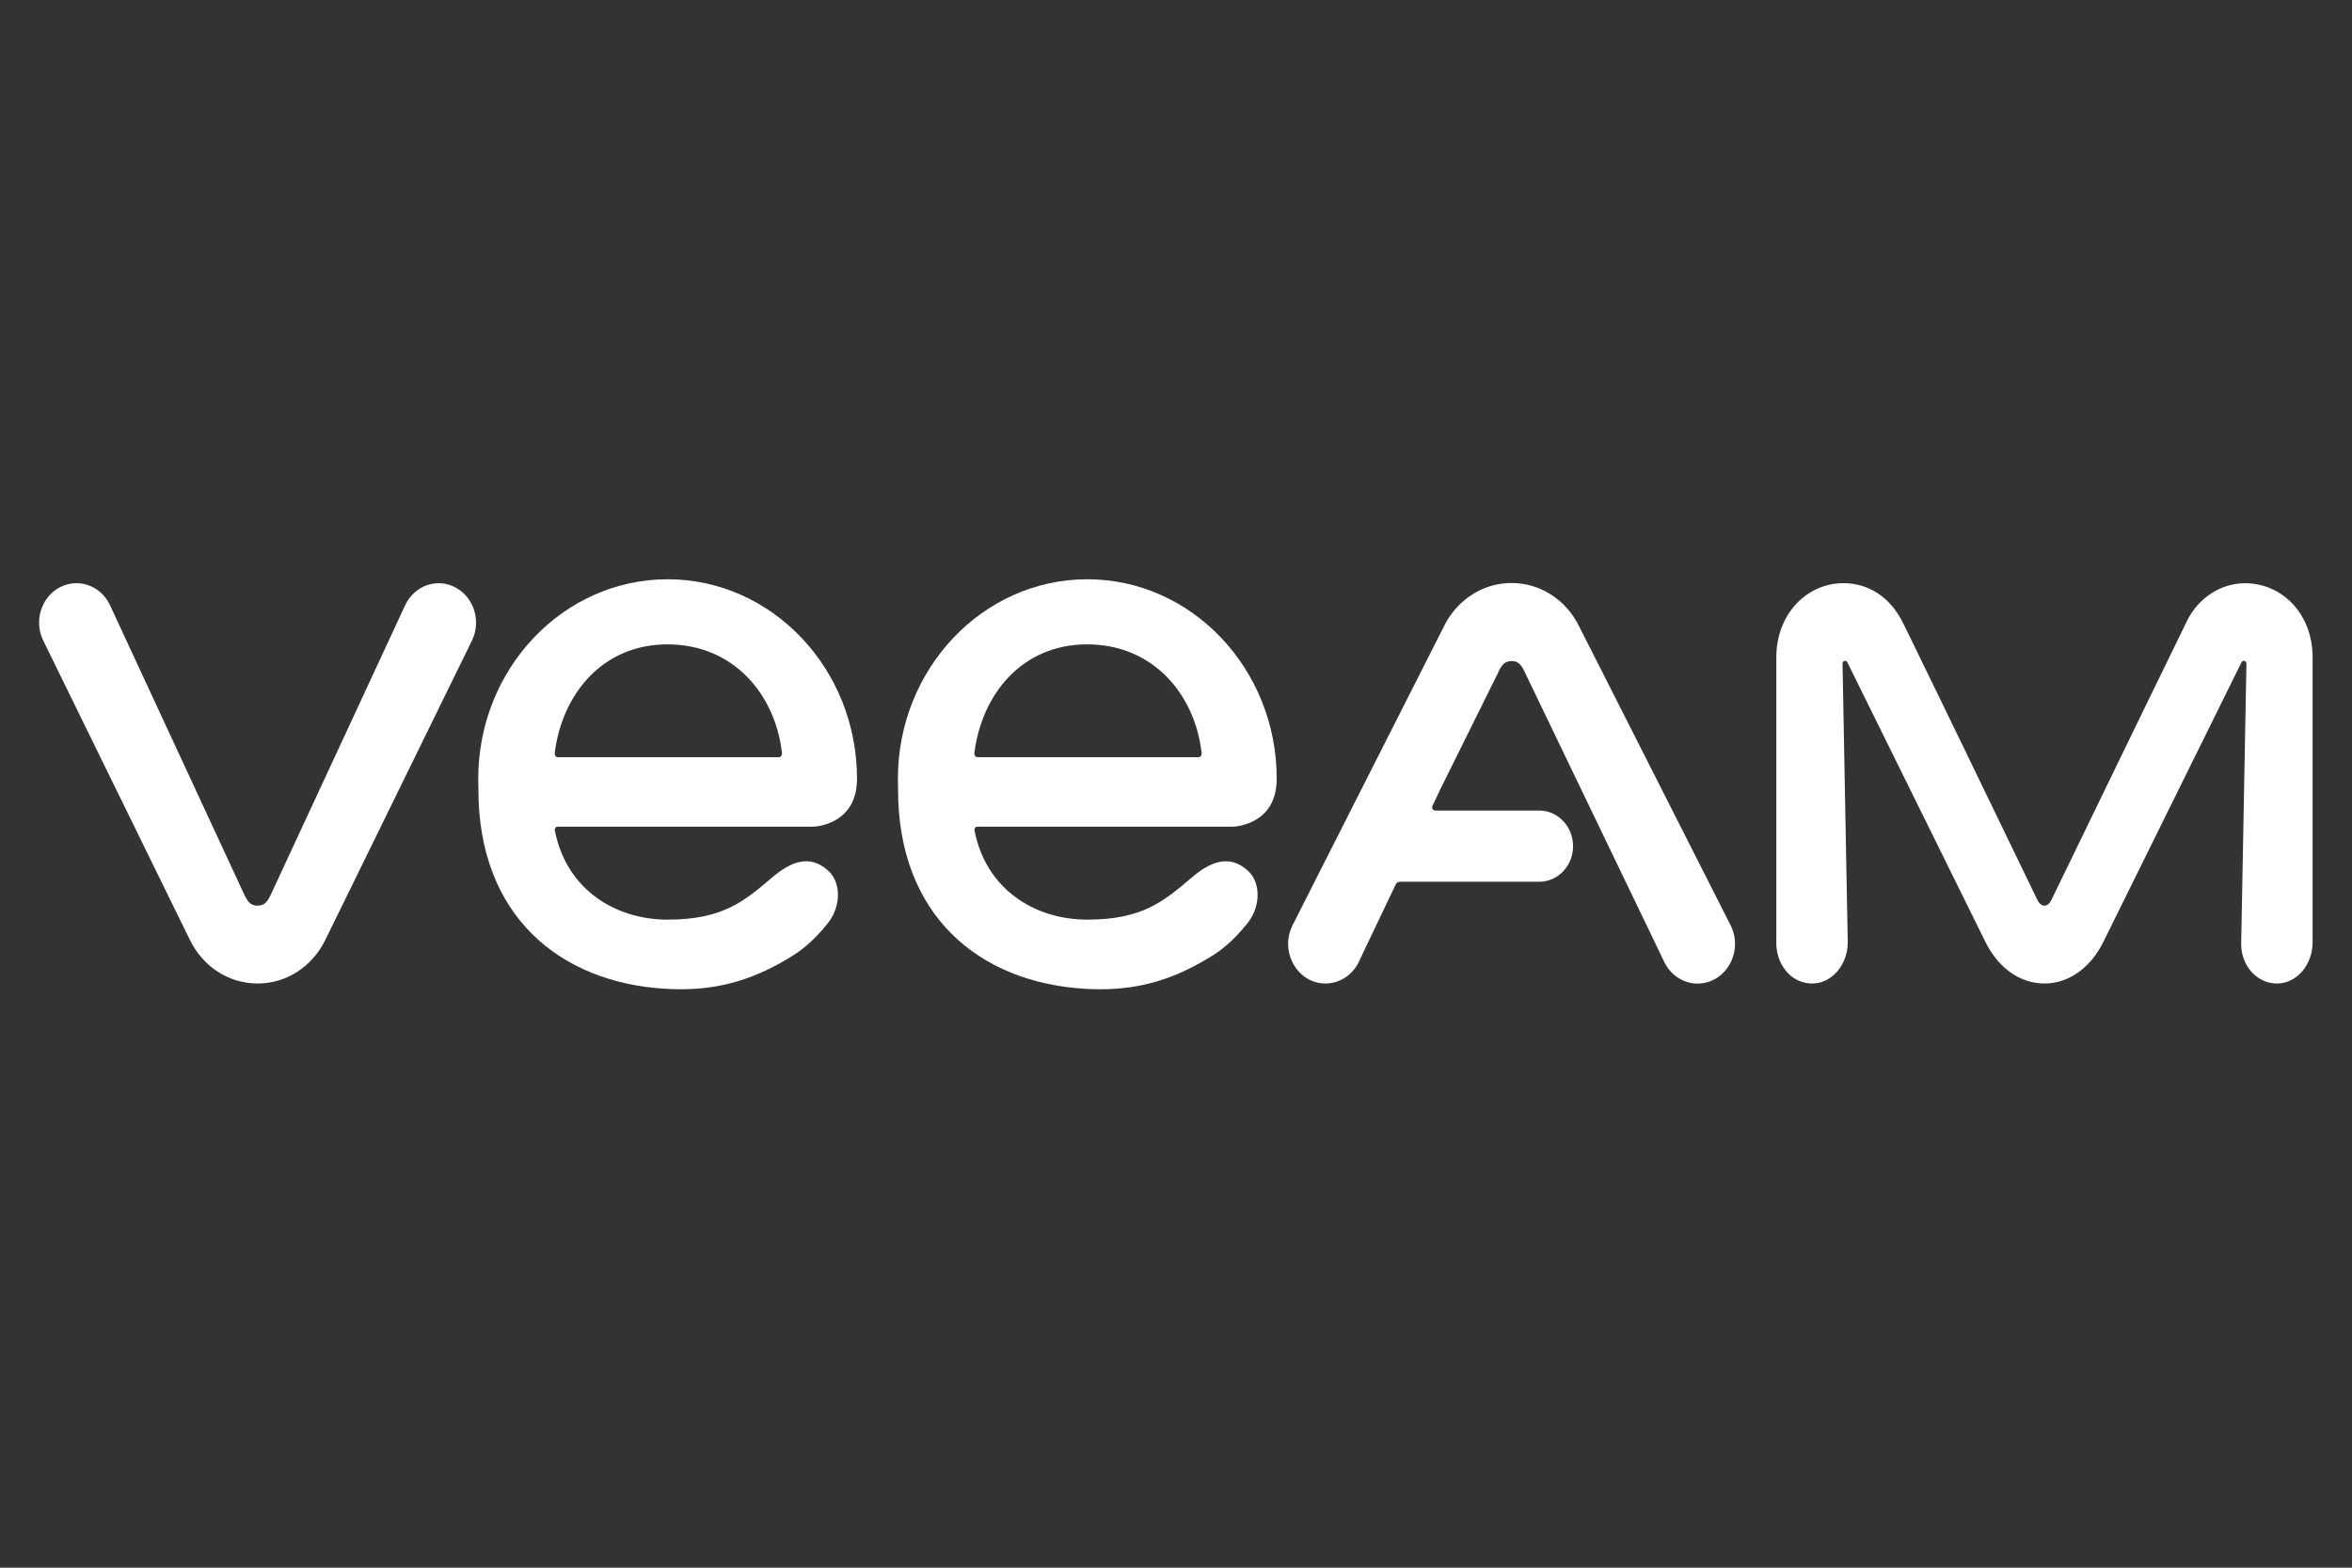
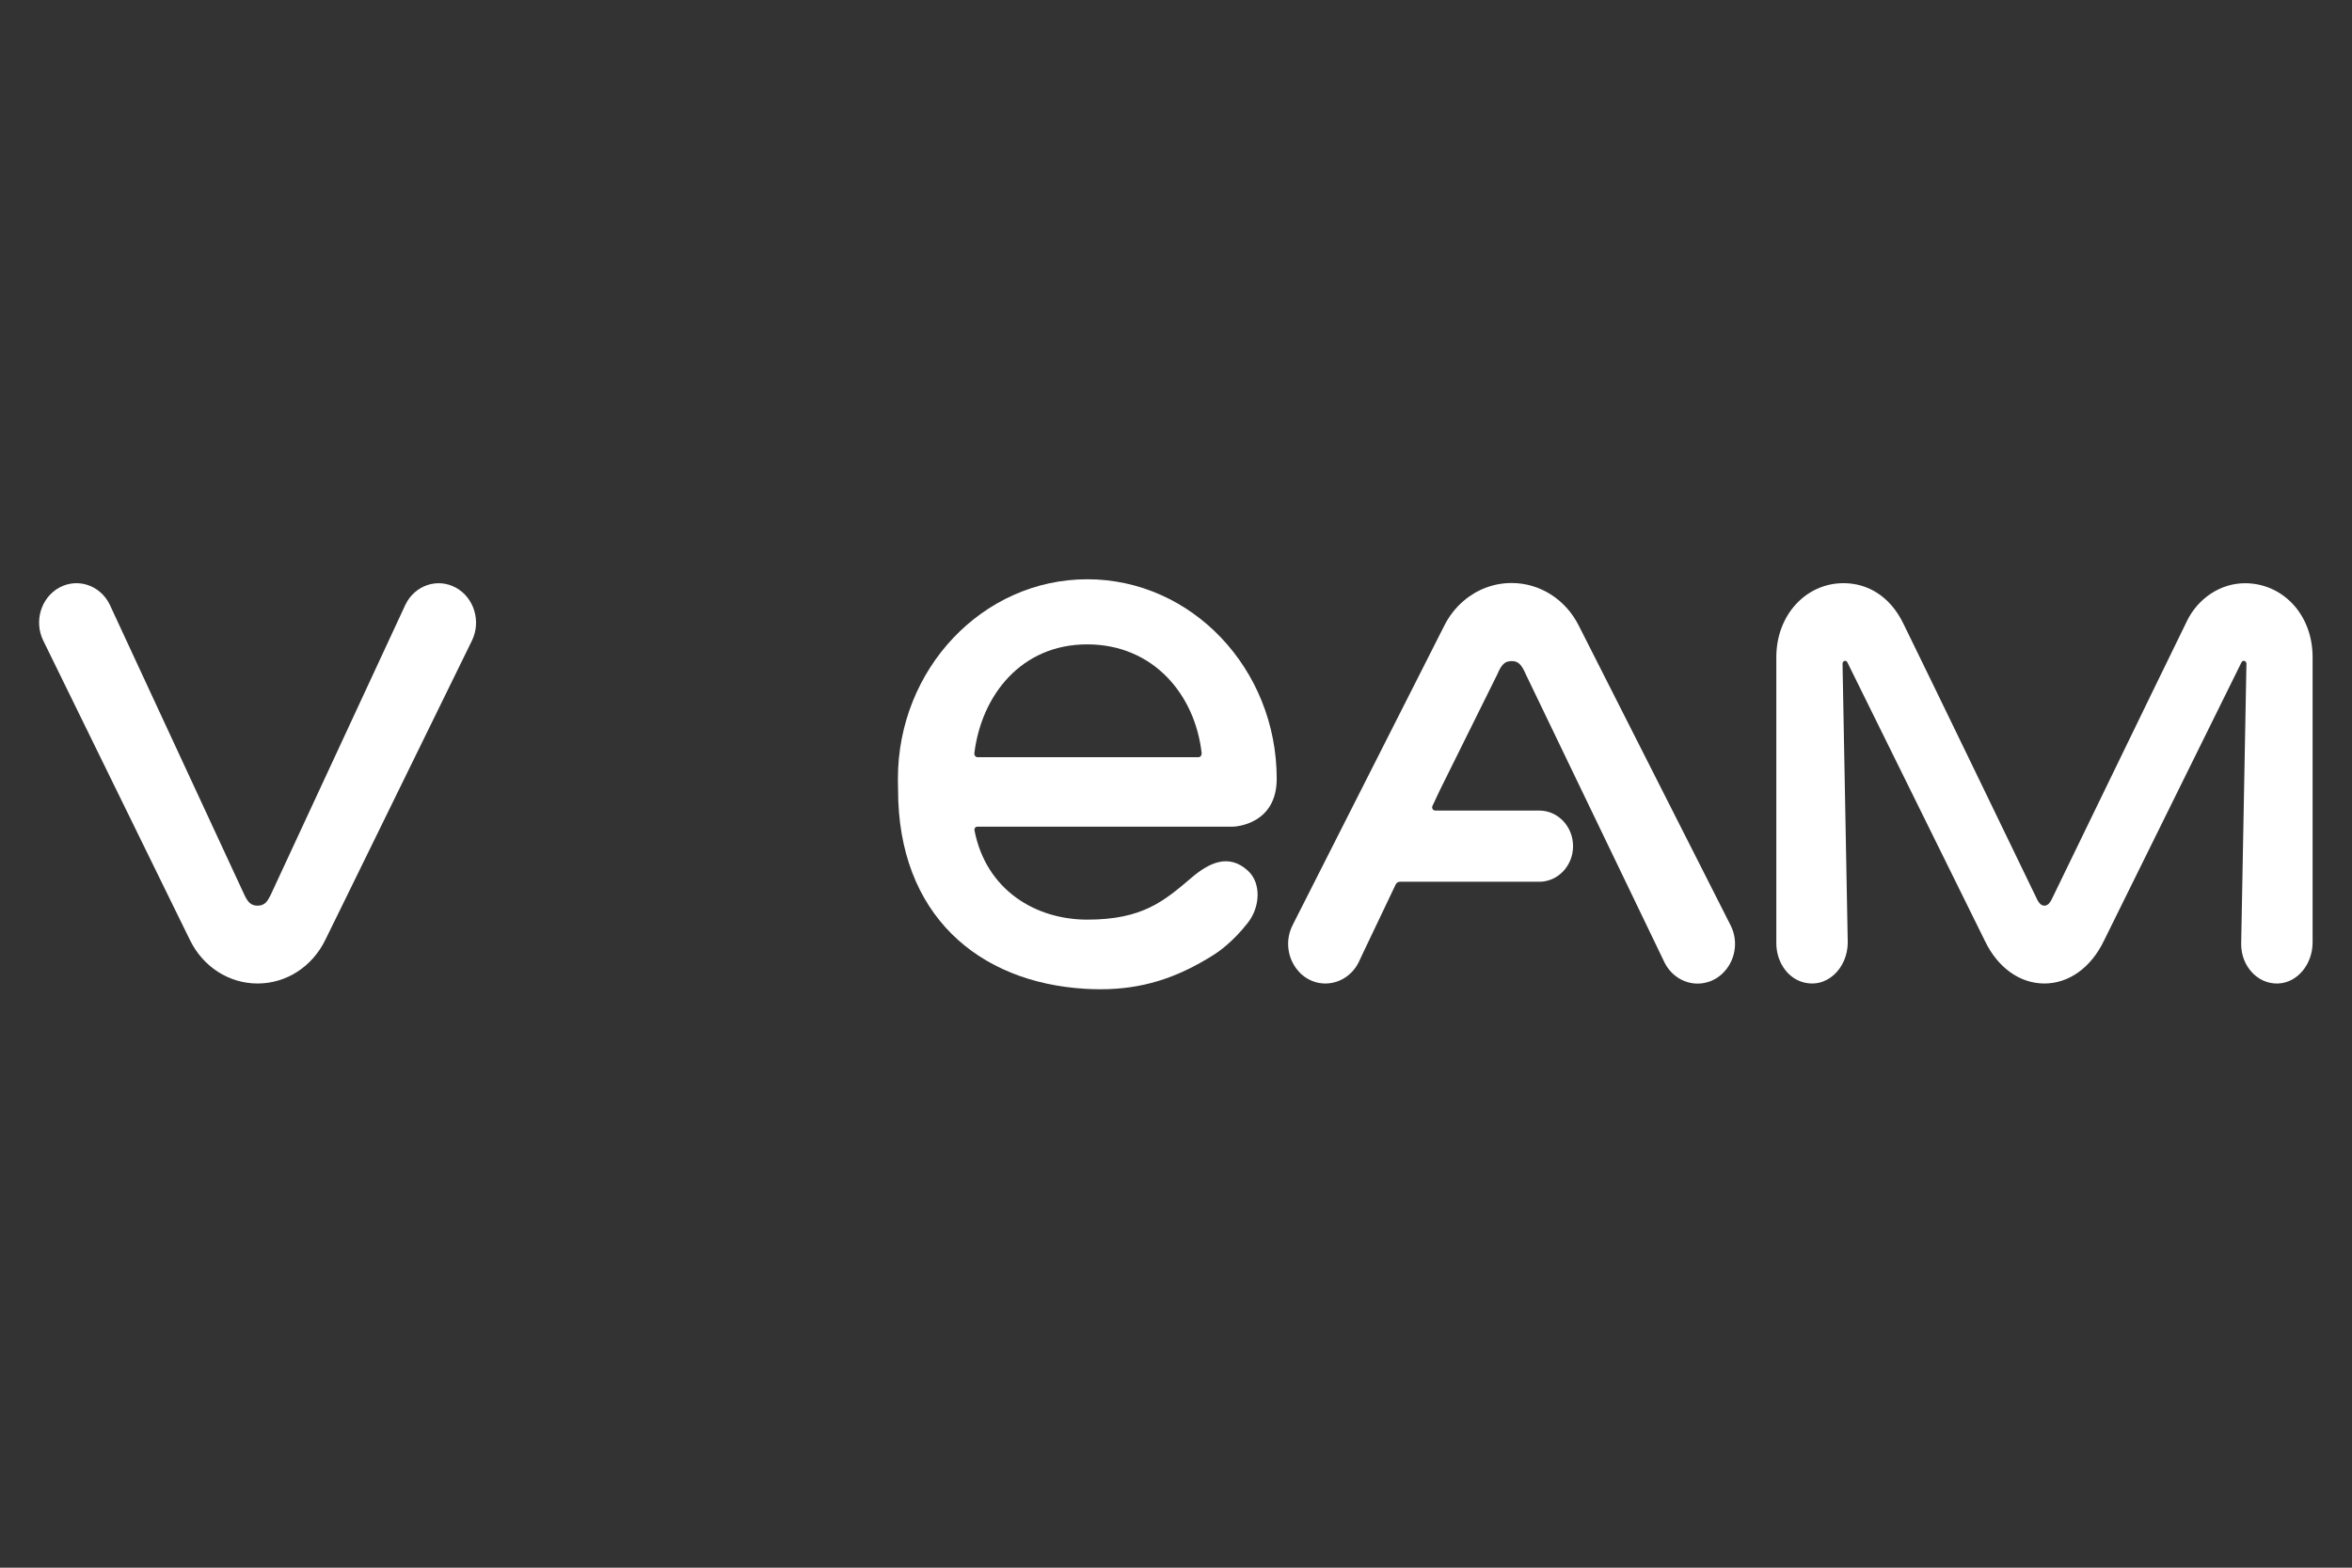
<svg xmlns="http://www.w3.org/2000/svg" xmlns:ns1="http://www.serif.com/" width="100%" height="100%" viewBox="0 0 600 400" version="1.1" xml:space="preserve" style="fill-rule:evenodd;clip-rule:evenodd;stroke-linejoin:round;stroke-miterlimit:2;">
  <rect x="0" y="0" width="600" height="400" fill="#333333" stroke="none" />
  <g id="Mesa-de-trabajo1" ns1:id="Mesa de trabajo1" transform="matrix(0.75,0,0,0.667,0,0)">
-     <rect x="0" y="0" width="800" height="600" style="fill:none;" />
    <g transform="matrix(1.386,0,0,1.386,13.293,221.589)">
      <g transform="matrix(1.333,0,0,1.5,0,0)">
        <path d="M76.72,1.54C73.34,-0.3 69.19,1.1 67.45,4.66L42.62,58.12C42.04,59.27 41.54,60.06 40.22,60.06C38.9,60.06 38.39,59.27 37.82,58.12L13,4.65C11.26,1.09 7.11,-0.3 3.73,1.53C0.35,3.37 -0.97,7.74 0.77,11.29L25.02,60.77L27.78,66.39C30.19,71.32 34.96,74.38 40.23,74.38C45.49,74.38 50.26,71.32 52.68,66.39L55.44,60.77L79.69,11.29C81.42,7.75 80.09,3.38 76.72,1.54Z" style="fill:white;fill-rule:nonzero;" />
      </g>
      <g transform="matrix(1.333,0,0,1.5,0,0)">
        <path d="M406.17,0.73C401.5,0.71 397.41,3.63 395.45,7.64C389.14,20.51 370.59,58.8 370.51,58.93C370.37,59.17 369.98,60.06 369.18,60.06C368.43,60.06 367.99,59.22 367.85,58.92C361.7,46.21 349.57,21.11 343.2,8.12C340.75,3.11 336.64,0.72 332.2,0.72L332.19,0.72C325.36,0.72 319.83,6.49 319.83,14.34L319.83,66.97C319.83,70.17 321.66,73.13 324.47,74.06C329.05,75.56 332.98,71.56 332.98,66.83L332.02,15.53C332.02,15 332.66,14.81 332.9,15.27L358.23,66.54C360.58,71.45 364.66,74.38 369.18,74.38C373.69,74.38 377.77,71.45 380.13,66.54L405.47,15.28C405.72,14.8 406.38,14.99 406.38,15.55L405.41,67.14C405.41,71.22 408.46,74.51 412.19,74.38C415.79,74.26 418.56,70.8 418.56,66.83L418.56,14.36C418.57,6.43 413.02,0.76 406.17,0.73Z" style="fill:white;fill-rule:nonzero;" />
      </g>
      <g transform="matrix(1.333,0,0,1.5,0,0)">
        <path d="M311.42,63.69L283.51,8.63C281.09,3.73 276.33,0.69 271.09,0.69C267.8,0.69 264.71,1.88 262.26,3.98C260.79,5.23 259.55,6.81 258.65,8.64L230.88,63.44C230.85,63.5 230.83,63.56 230.8,63.61L230.76,63.69C229.47,66.24 229.78,69.24 231.31,71.42C231.35,71.48 231.39,71.53 231.43,71.59C231.47,71.65 231.52,71.71 231.57,71.77C232.07,72.42 232.67,72.98 233.4,73.42C235.75,74.84 238.53,74.63 240.63,73.17C240.66,73.15 240.69,73.13 240.71,73.11C240.86,73 241.01,72.89 241.15,72.77C241.27,72.67 241.38,72.56 241.49,72.45C241.54,72.4 241.59,72.36 241.64,72.31C242.14,71.8 242.57,71.21 242.91,70.53L243.94,68.35L249.75,56.17C249.9,55.86 250.2,55.66 250.53,55.66L276.19,55.66C279.62,55.66 282.41,52.72 282.41,49.11C282.41,45.49 279.62,42.56 276.19,42.56L257.03,42.56C256.62,42.56 256.36,42.12 256.51,41.73L257.94,38.7L268.43,17.56L268.47,17.47C268.49,17.43 268.51,17.39 268.53,17.35C268.53,17.35 268.53,17.36 268.53,17.35C268.7,17 269.26,15.49 270.28,15.18C270.84,15.01 271.43,15.03 271.83,15.15C272.89,15.47 273.37,16.78 273.83,17.74C273.83,17.75 273.83,17.74 273.83,17.74L299.27,70.56C300.51,73 302.89,74.4 305.35,74.4C306.13,74.4 306.92,74.25 307.69,73.96C307.74,73.94 307.79,73.93 307.83,73.91C308.02,73.83 308.2,73.74 308.38,73.64C308.45,73.61 308.52,73.58 308.58,73.54C308.62,73.52 308.65,73.49 308.69,73.47C308.74,73.44 308.8,73.42 308.85,73.38C308.93,73.33 309,73.27 309.08,73.22C309.15,73.17 309.21,73.13 309.27,73.08C309.37,73 309.47,72.93 309.57,72.85C309.68,72.76 309.79,72.66 309.9,72.56C309.93,72.53 309.96,72.51 309.98,72.48C312.26,70.26 312.93,66.67 311.42,63.69Z" style="fill:white;fill-rule:nonzero;" />
      </g>
      <g transform="matrix(1.333,0,0,1.5,0,0)">
-         <path d="M95.45,45.53L142.42,45.53C143.31,45.52 150.58,44.93 150.58,36.71C150.59,16.47 134.94,0 115.71,0C96.49,0 80.85,16.47 80.85,36.72C80.85,37.18 80.88,38.46 80.88,38.65C80.85,61.77 95.71,74.21 115.37,75.36C116.31,75.41 117.23,75.44 118.13,75.44C125.69,75.44 132.07,73.48 139,69.1C139.71,68.66 142.48,66.81 145.31,63.16C147.56,60.26 147.76,55.91 145.31,53.65C141.78,50.39 138.15,52.15 134.91,54.91C129.82,59.24 125.88,62.62 115.73,62.63C106.16,62.63 97.11,57.17 94.96,46.26C94.88,45.88 95.1,45.53 95.45,45.53ZM94.93,31.98C96.24,21.38 103.53,11.98 115.69,11.98C127.85,11.98 135.55,21.19 136.77,31.98C136.81,32.37 136.56,32.74 136.18,32.74L95.52,32.74C95.14,32.74 94.88,32.38 94.93,31.98Z" style="fill:white;fill-rule:nonzero;" />
-       </g>
+         </g>
      <g transform="matrix(1.333,0,0,1.5,0,0)">
        <path d="M172.72,45.53L219.69,45.53C220.58,45.52 227.85,44.93 227.85,36.71C227.85,16.47 212.2,0 192.98,0C173.75,0 158.11,16.47 158.11,36.72C158.11,37.18 158.14,38.46 158.14,38.65C158.11,61.77 172.97,74.21 192.63,75.36C193.57,75.41 194.49,75.44 195.39,75.44C202.95,75.44 209.33,73.48 216.26,69.1C216.97,68.66 219.74,66.81 222.57,63.16C224.82,60.26 225.02,55.91 222.57,53.65C219.04,50.39 215.41,52.15 212.17,54.91C207.08,59.24 203.14,62.62 192.99,62.63C183.42,62.63 174.37,57.17 172.22,46.26C172.14,45.88 172.36,45.53 172.72,45.53ZM172.19,31.98C173.5,21.38 180.79,11.98 192.95,11.98C205.11,11.98 212.81,21.19 214.03,31.98C214.07,32.37 213.82,32.74 213.44,32.74L172.77,32.74C172.4,32.74 172.14,32.38 172.19,31.98Z" style="fill:white;fill-rule:nonzero;" />
      </g>
    </g>
  </g>
</svg>